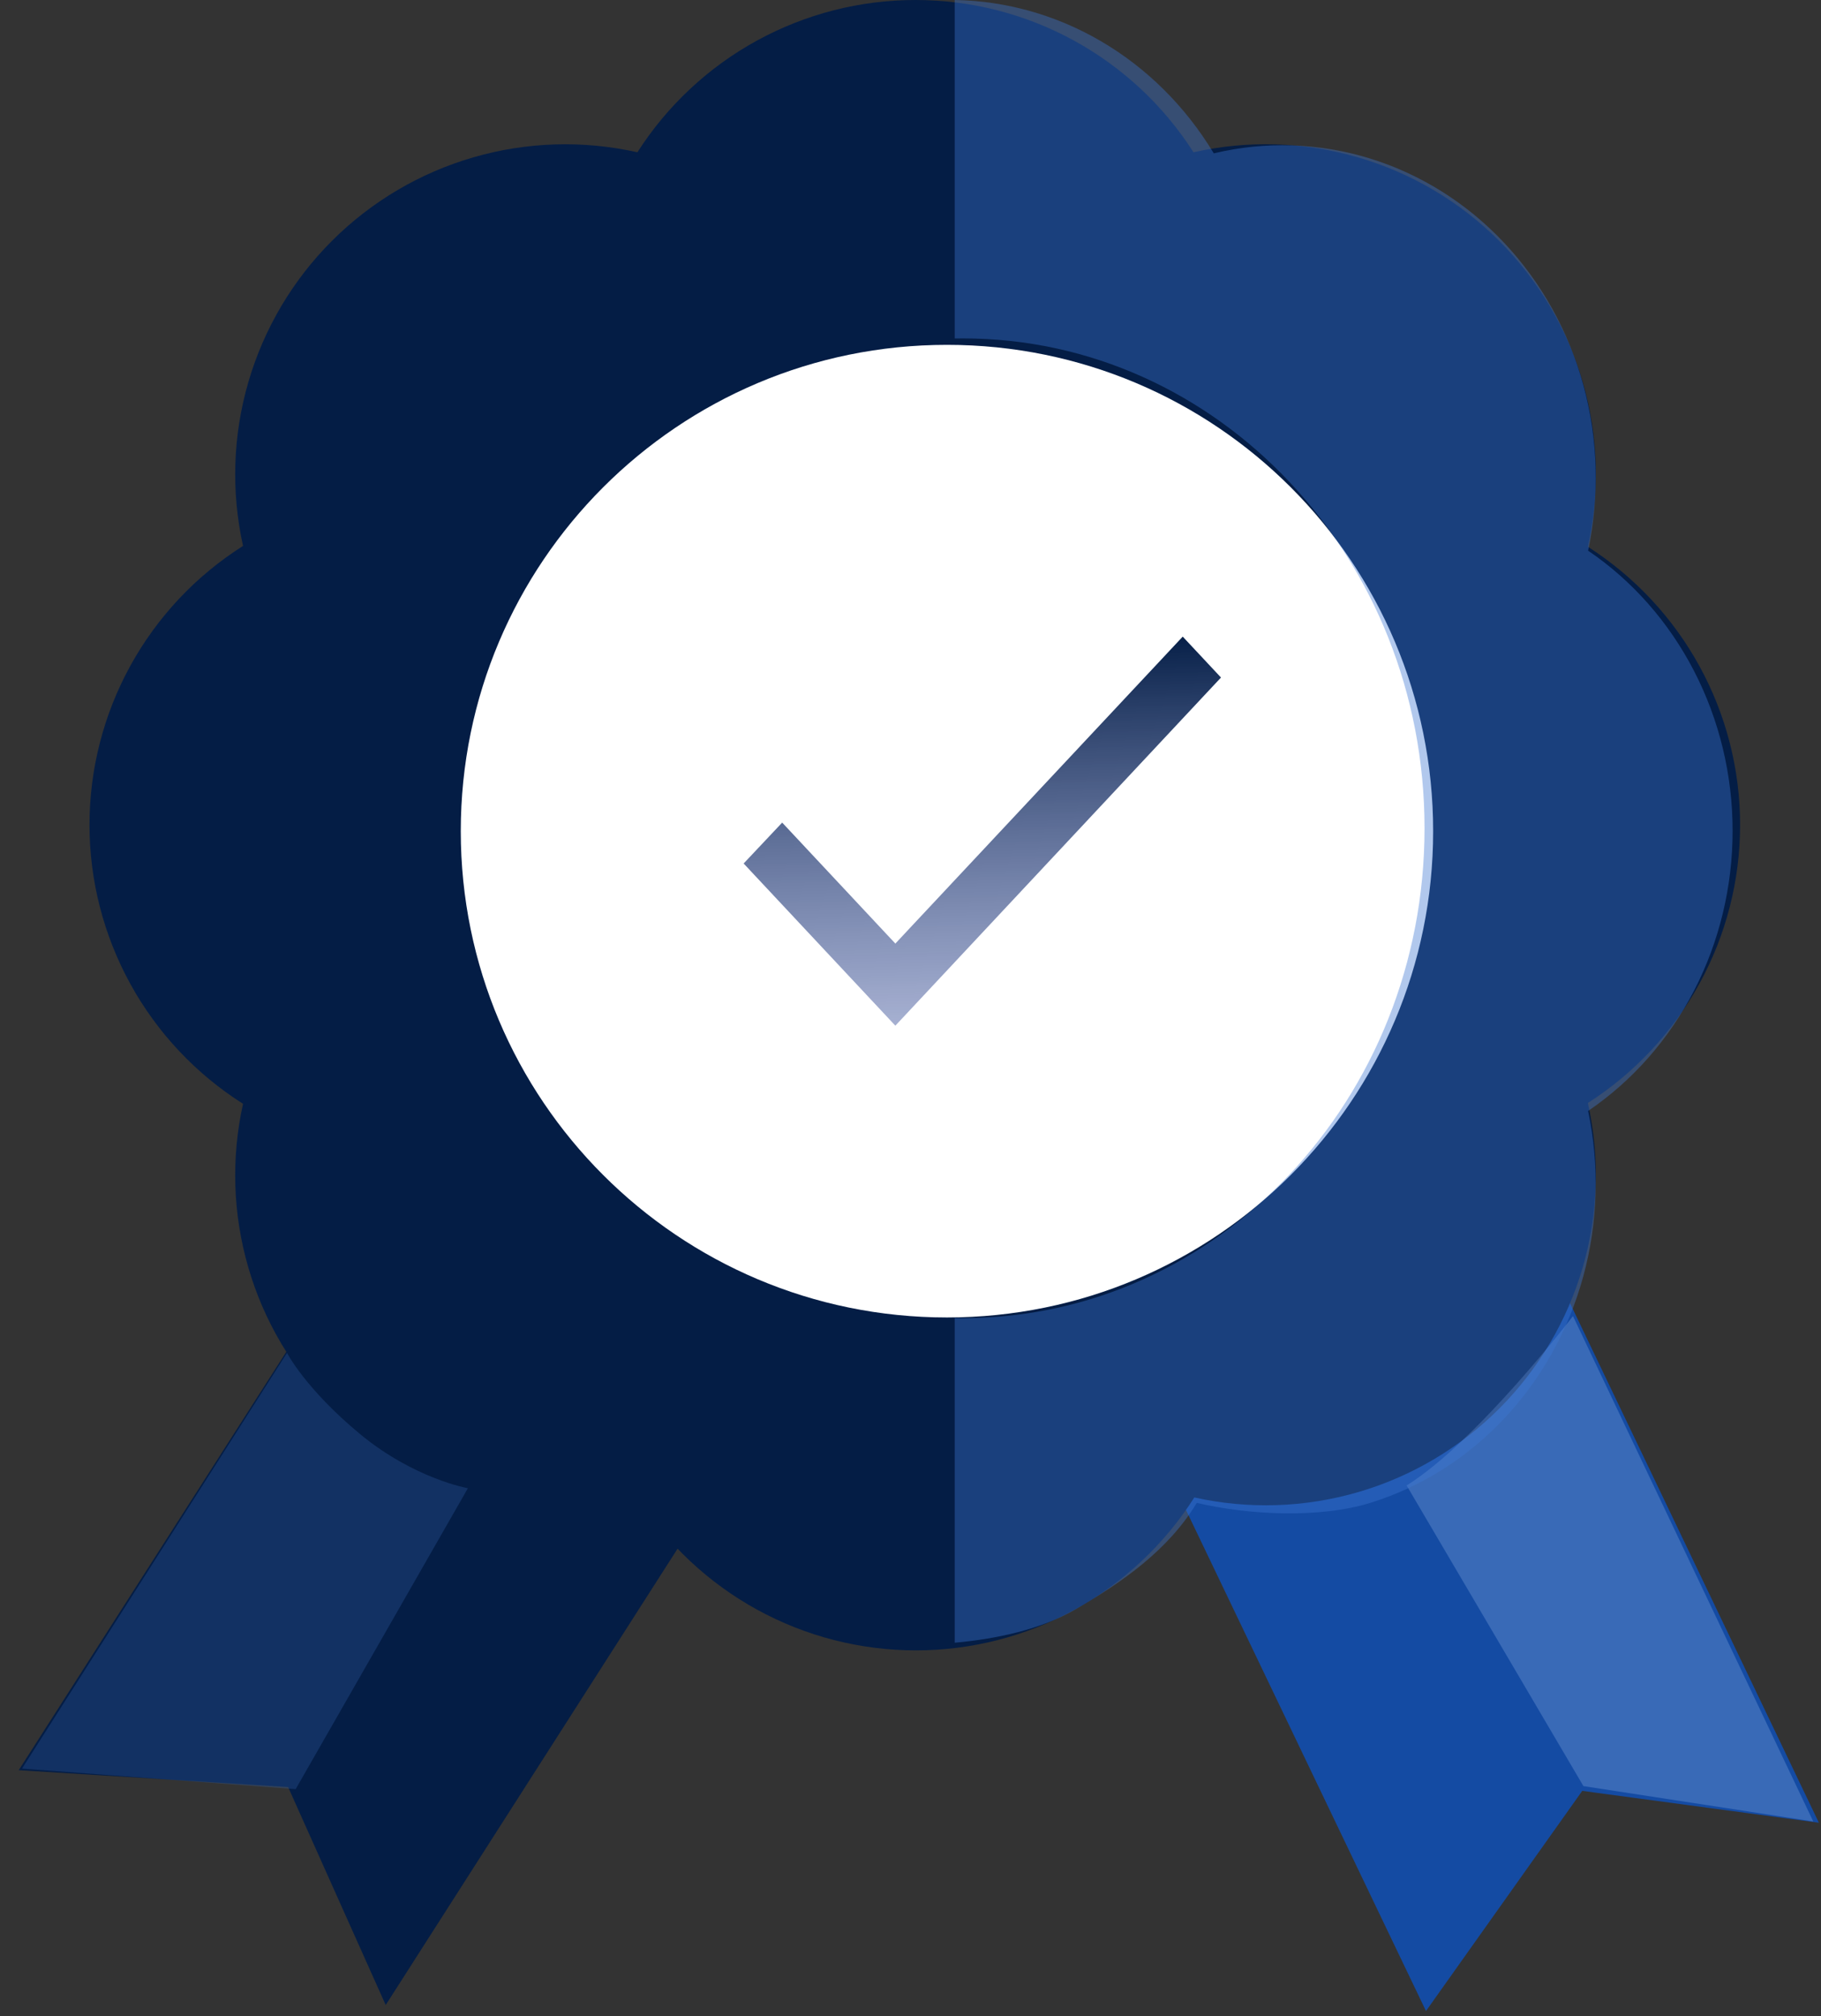
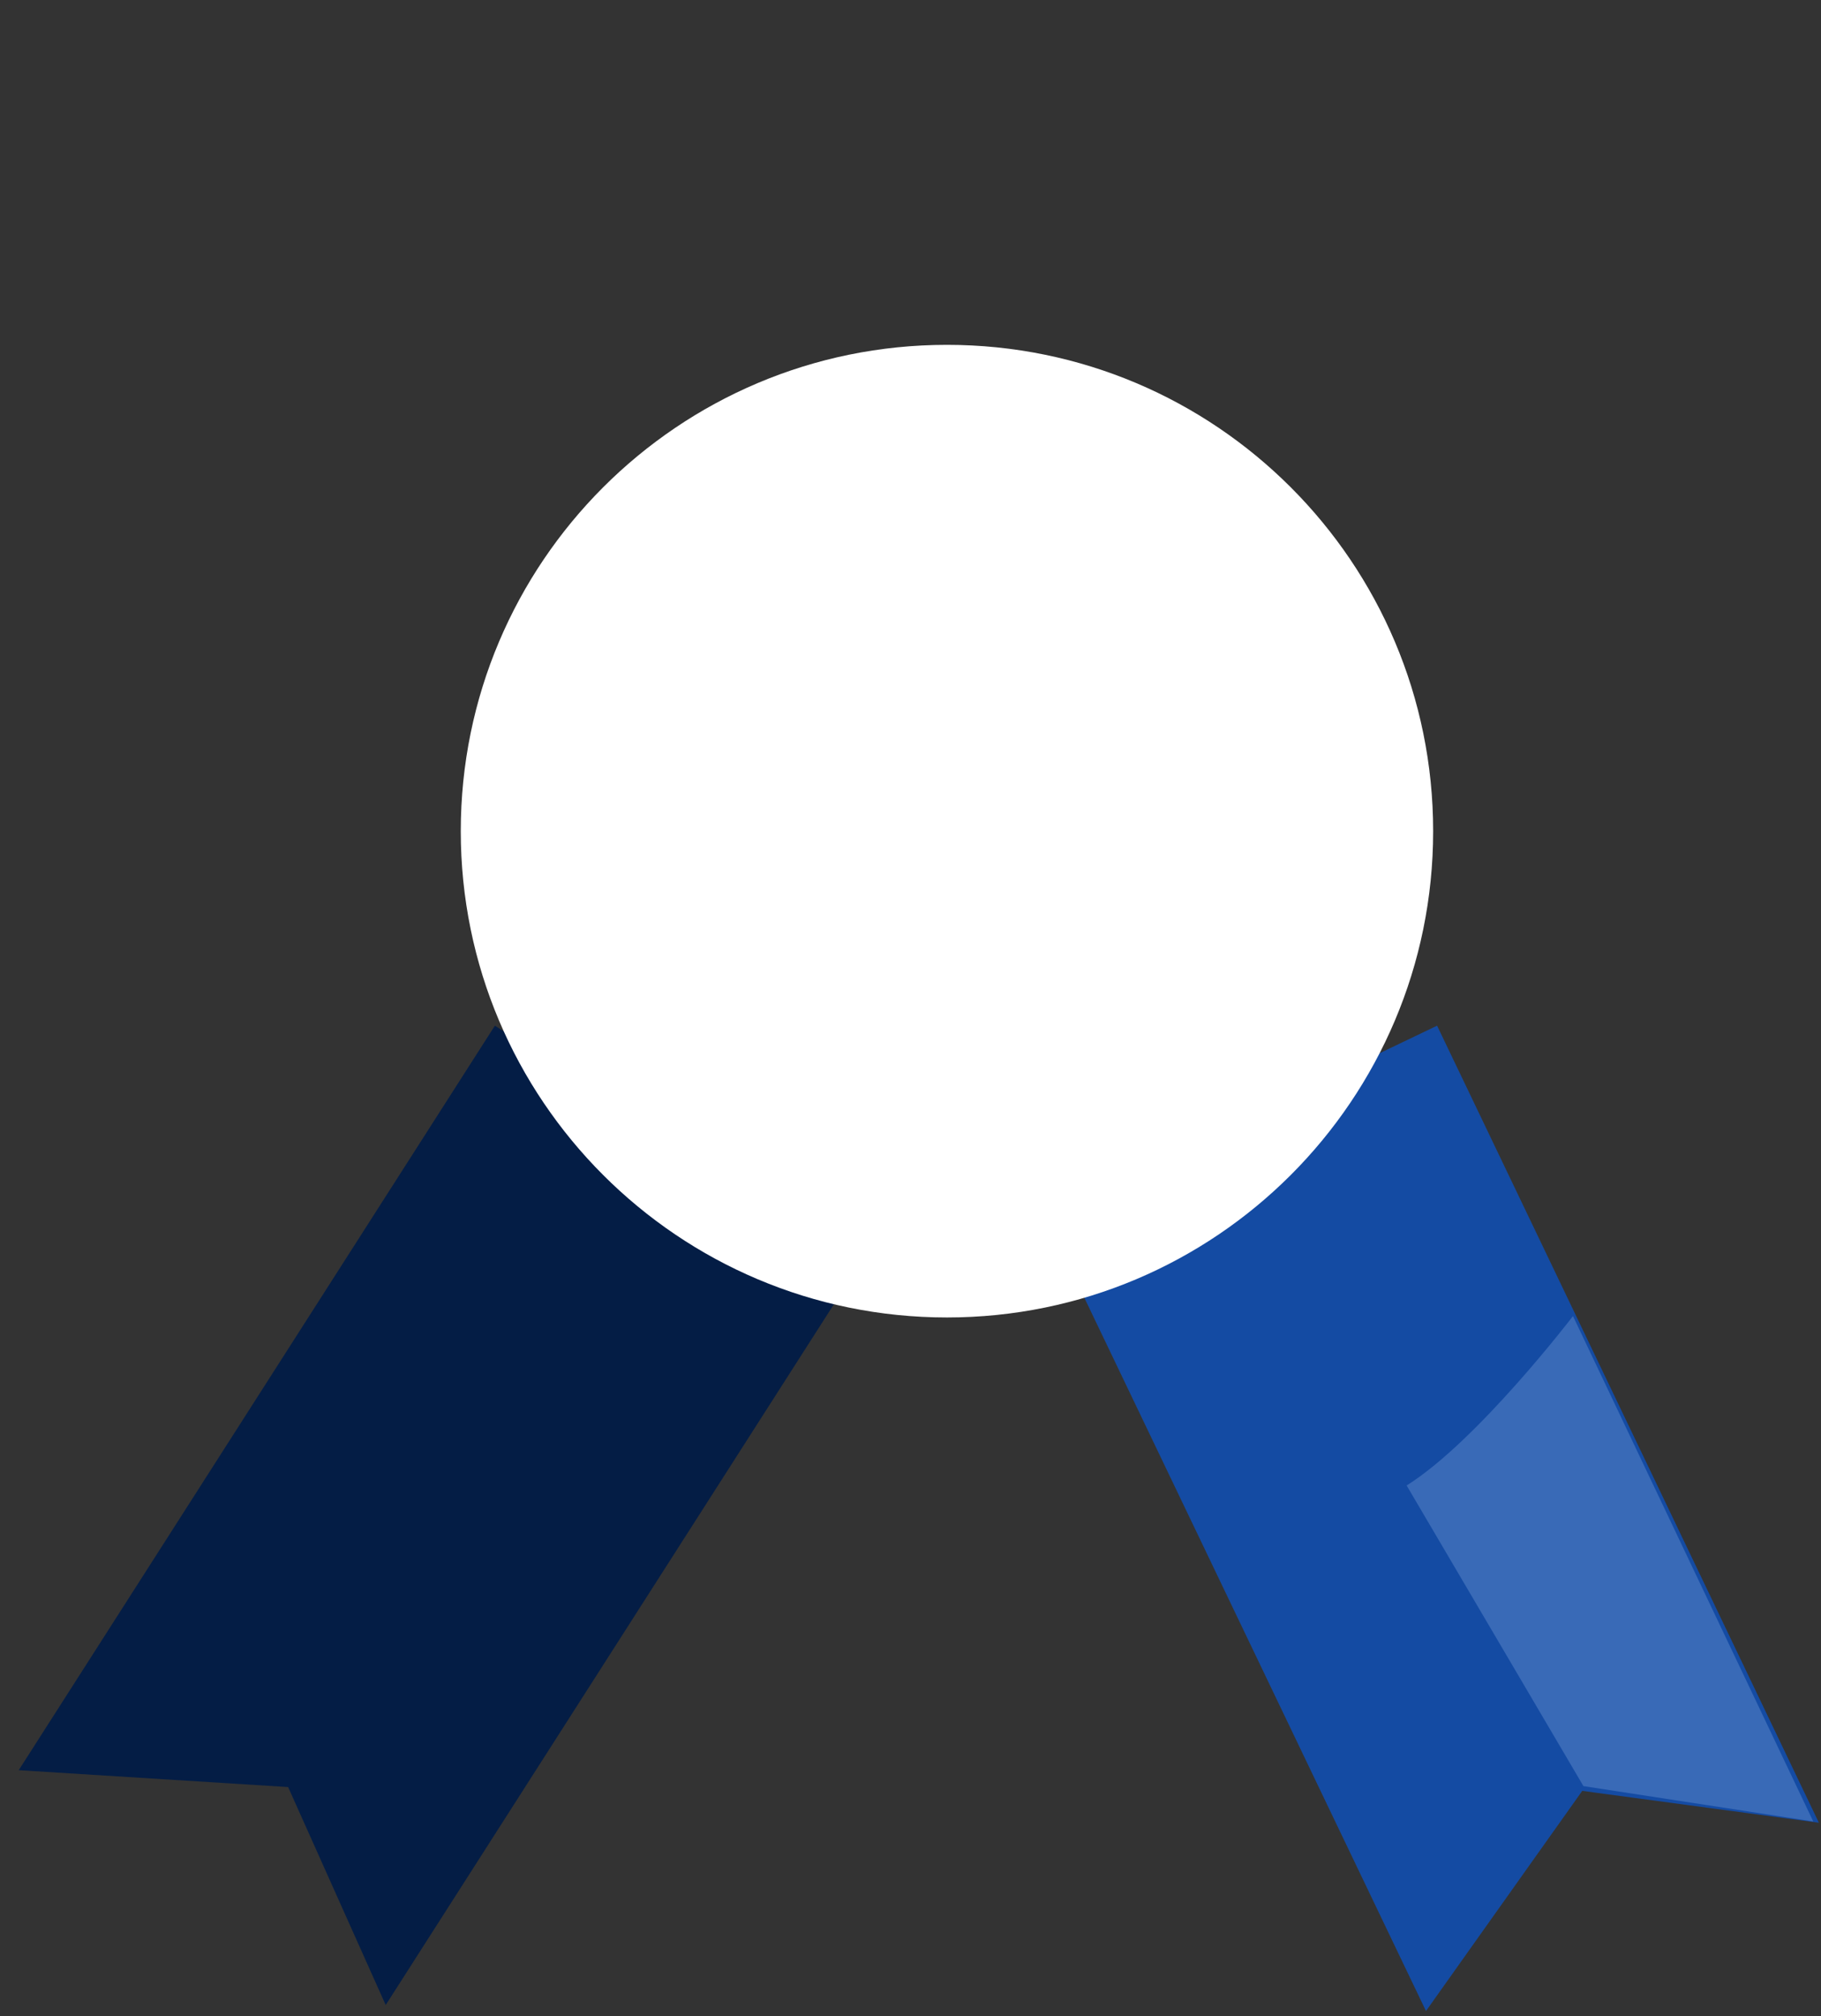
<svg xmlns="http://www.w3.org/2000/svg" width="103" height="114" viewBox="0 0 103 114" fill="none">
  <rect x="0" y="0" width="103" height="114" fill="#333333" stroke="none" />
  <path d="M59.062 68.647L81.285 58L102.88 103.072L89.495 101.27L80.657 113.719L59.062 68.647Z" fill="#144BA3" />
  <path d="M27.992 58L48.75 71.279L21.816 113.38L16.297 101.054L1.059 100.1L27.992 58Z" fill="#041D45" />
-   <path d="M13.747 30.871C13.066 27.803 13.17 24.612 14.051 21.595C14.931 18.578 16.56 15.832 18.784 13.612C21.009 11.392 23.758 9.77 26.777 8.896C29.796 8.021 32.987 7.923 36.053 8.611C37.742 5.971 40.067 3.799 42.815 2.294C45.564 0.789 48.647 0 51.78 0C54.914 0 57.997 0.789 60.745 2.294C63.493 3.799 65.819 5.971 67.507 8.611C70.578 7.92 73.775 8.018 76.798 8.894C79.822 9.771 82.575 11.398 84.801 13.624C87.027 15.85 88.654 18.603 89.53 21.626C90.407 24.65 90.504 27.846 89.814 30.918C92.453 32.606 94.626 34.931 96.131 37.679C97.636 40.428 98.424 43.511 98.424 46.644C98.424 49.778 97.636 52.861 96.131 55.609C94.626 58.358 92.453 60.683 89.814 62.371C90.501 65.438 90.403 68.629 89.529 71.647C88.655 74.666 87.032 77.415 84.812 79.64C82.592 81.865 79.846 83.493 76.829 84.374C73.812 85.254 70.622 85.359 67.553 84.678C65.868 87.328 63.541 89.51 60.787 91.021C58.034 92.533 54.944 93.325 51.803 93.325C48.663 93.325 45.573 92.533 42.82 91.021C40.066 89.51 37.739 87.328 36.053 84.678C32.987 85.365 29.796 85.267 26.777 84.393C23.758 83.519 21.009 81.896 18.784 79.676C16.56 77.456 14.931 74.71 14.051 71.693C13.17 68.676 13.066 65.486 13.747 62.418C11.087 60.734 8.895 58.405 7.377 55.647C5.859 52.889 5.062 49.792 5.062 46.644C5.062 43.496 5.859 40.399 7.377 37.641C8.895 34.883 11.087 32.554 13.747 30.871Z" fill="#041D45" />
  <path d="M81.062 47C81.062 62.188 68.75 74.5 53.562 74.5C38.375 74.5 26.062 62.188 26.062 47C26.062 31.812 38.375 19.5 53.562 19.5C68.75 19.5 81.062 31.812 81.062 47Z" fill="white" />
-   <path d="M16.234 76.504C16.234 76.504 17.271 78.527 20.343 81.075C23.414 83.622 26.465 84.156 26.465 84.156L16.723 101.172L1.245 100.01L16.234 76.504Z" fill="#3462AA" fill-opacity="0.3" />
  <path d="M88.971 74.421L102.562 103L89.562 101L79.562 84C83.562 81.5 88.971 74.421 88.971 74.421Z" fill="#92B3E7" fill-opacity="0.3" />
-   <path fill-rule="evenodd" clip-rule="evenodd" d="M54 92.892C56.389 92.68 58.913 92.126 60.846 91C63.459 89.477 66.091 87.654 67.691 84.985C70.603 85.671 74.639 85.872 77.503 84.985C80.366 84.098 82.973 82.458 85.08 80.217C87.187 77.976 88.727 75.207 89.557 72.166C90.387 69.125 90.48 65.911 89.827 62.822C92.333 61.122 94.395 58.78 95.823 56.011C97.251 53.243 98 50.137 98 46.981C98 43.825 97.251 40.719 95.823 37.951C94.395 35.183 92.333 32.84 89.827 31.14C90.482 28.046 90.39 24.827 89.558 21.781C88.726 18.736 87.182 15.963 85.069 13.72C82.956 11.478 80.343 9.84 77.473 8.957C74.603 8.074 71.57 7.976 68.654 8.671C67.052 6.012 64.845 3.824 62.236 2.308C59.707 0.839 56.88 0.047 54 0V19.14C54.157 19.137 54.315 19.136 54.473 19.136C68.889 19.136 80.575 31.538 80.575 46.836C80.575 62.134 68.889 74.536 54.473 74.536C54.315 74.536 54.157 74.534 54 74.531V92.892Z" fill="#3D77D3" fill-opacity="0.4" />
-   <path d="M50.643 53.357L44.242 46.516L42.062 48.829L50.643 58L69.062 38.313L66.898 36L50.643 53.357Z" fill="url(#paint0_linear_1442_2786)" />
  <defs>
    <linearGradient id="paint0_linear_1442_2786" x1="55.562" y1="36" x2="56.78" y2="77.556" gradientUnits="userSpaceOnUse">
      <stop stop-color="#041D45" />
      <stop offset="1" stop-color="#7E8FEF" stop-opacity="0" />
    </linearGradient>
  </defs>
</svg>